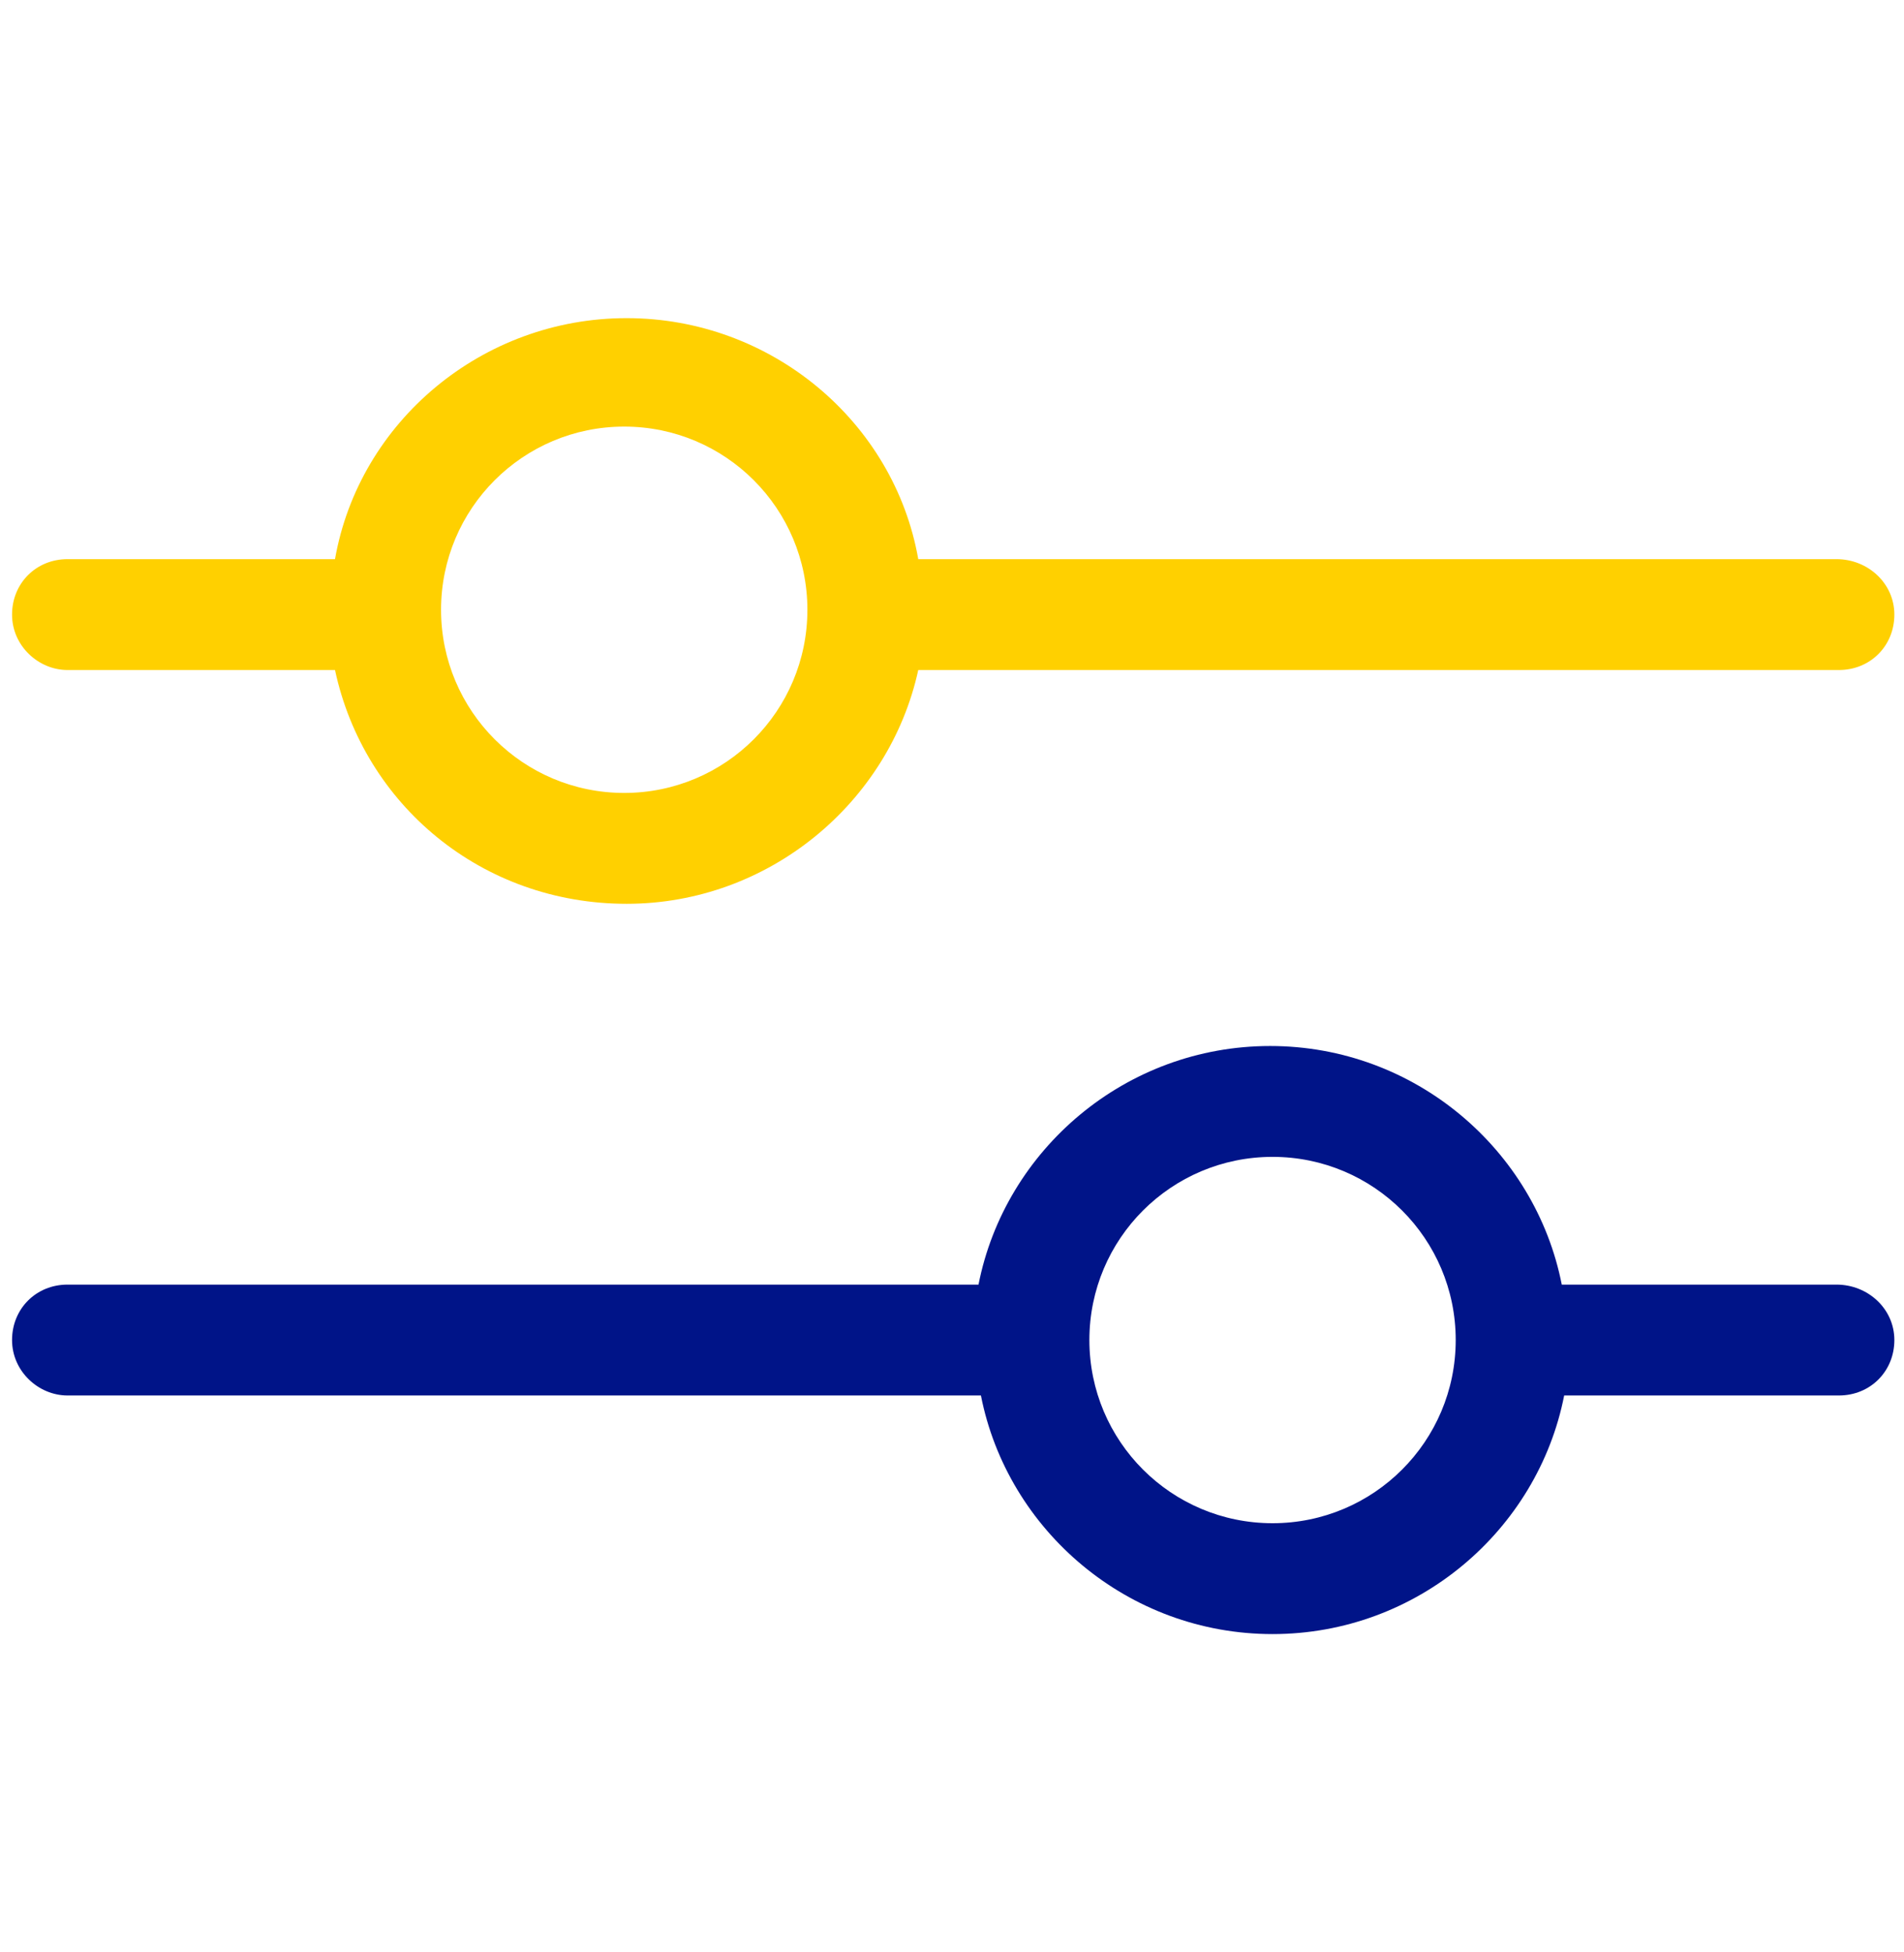
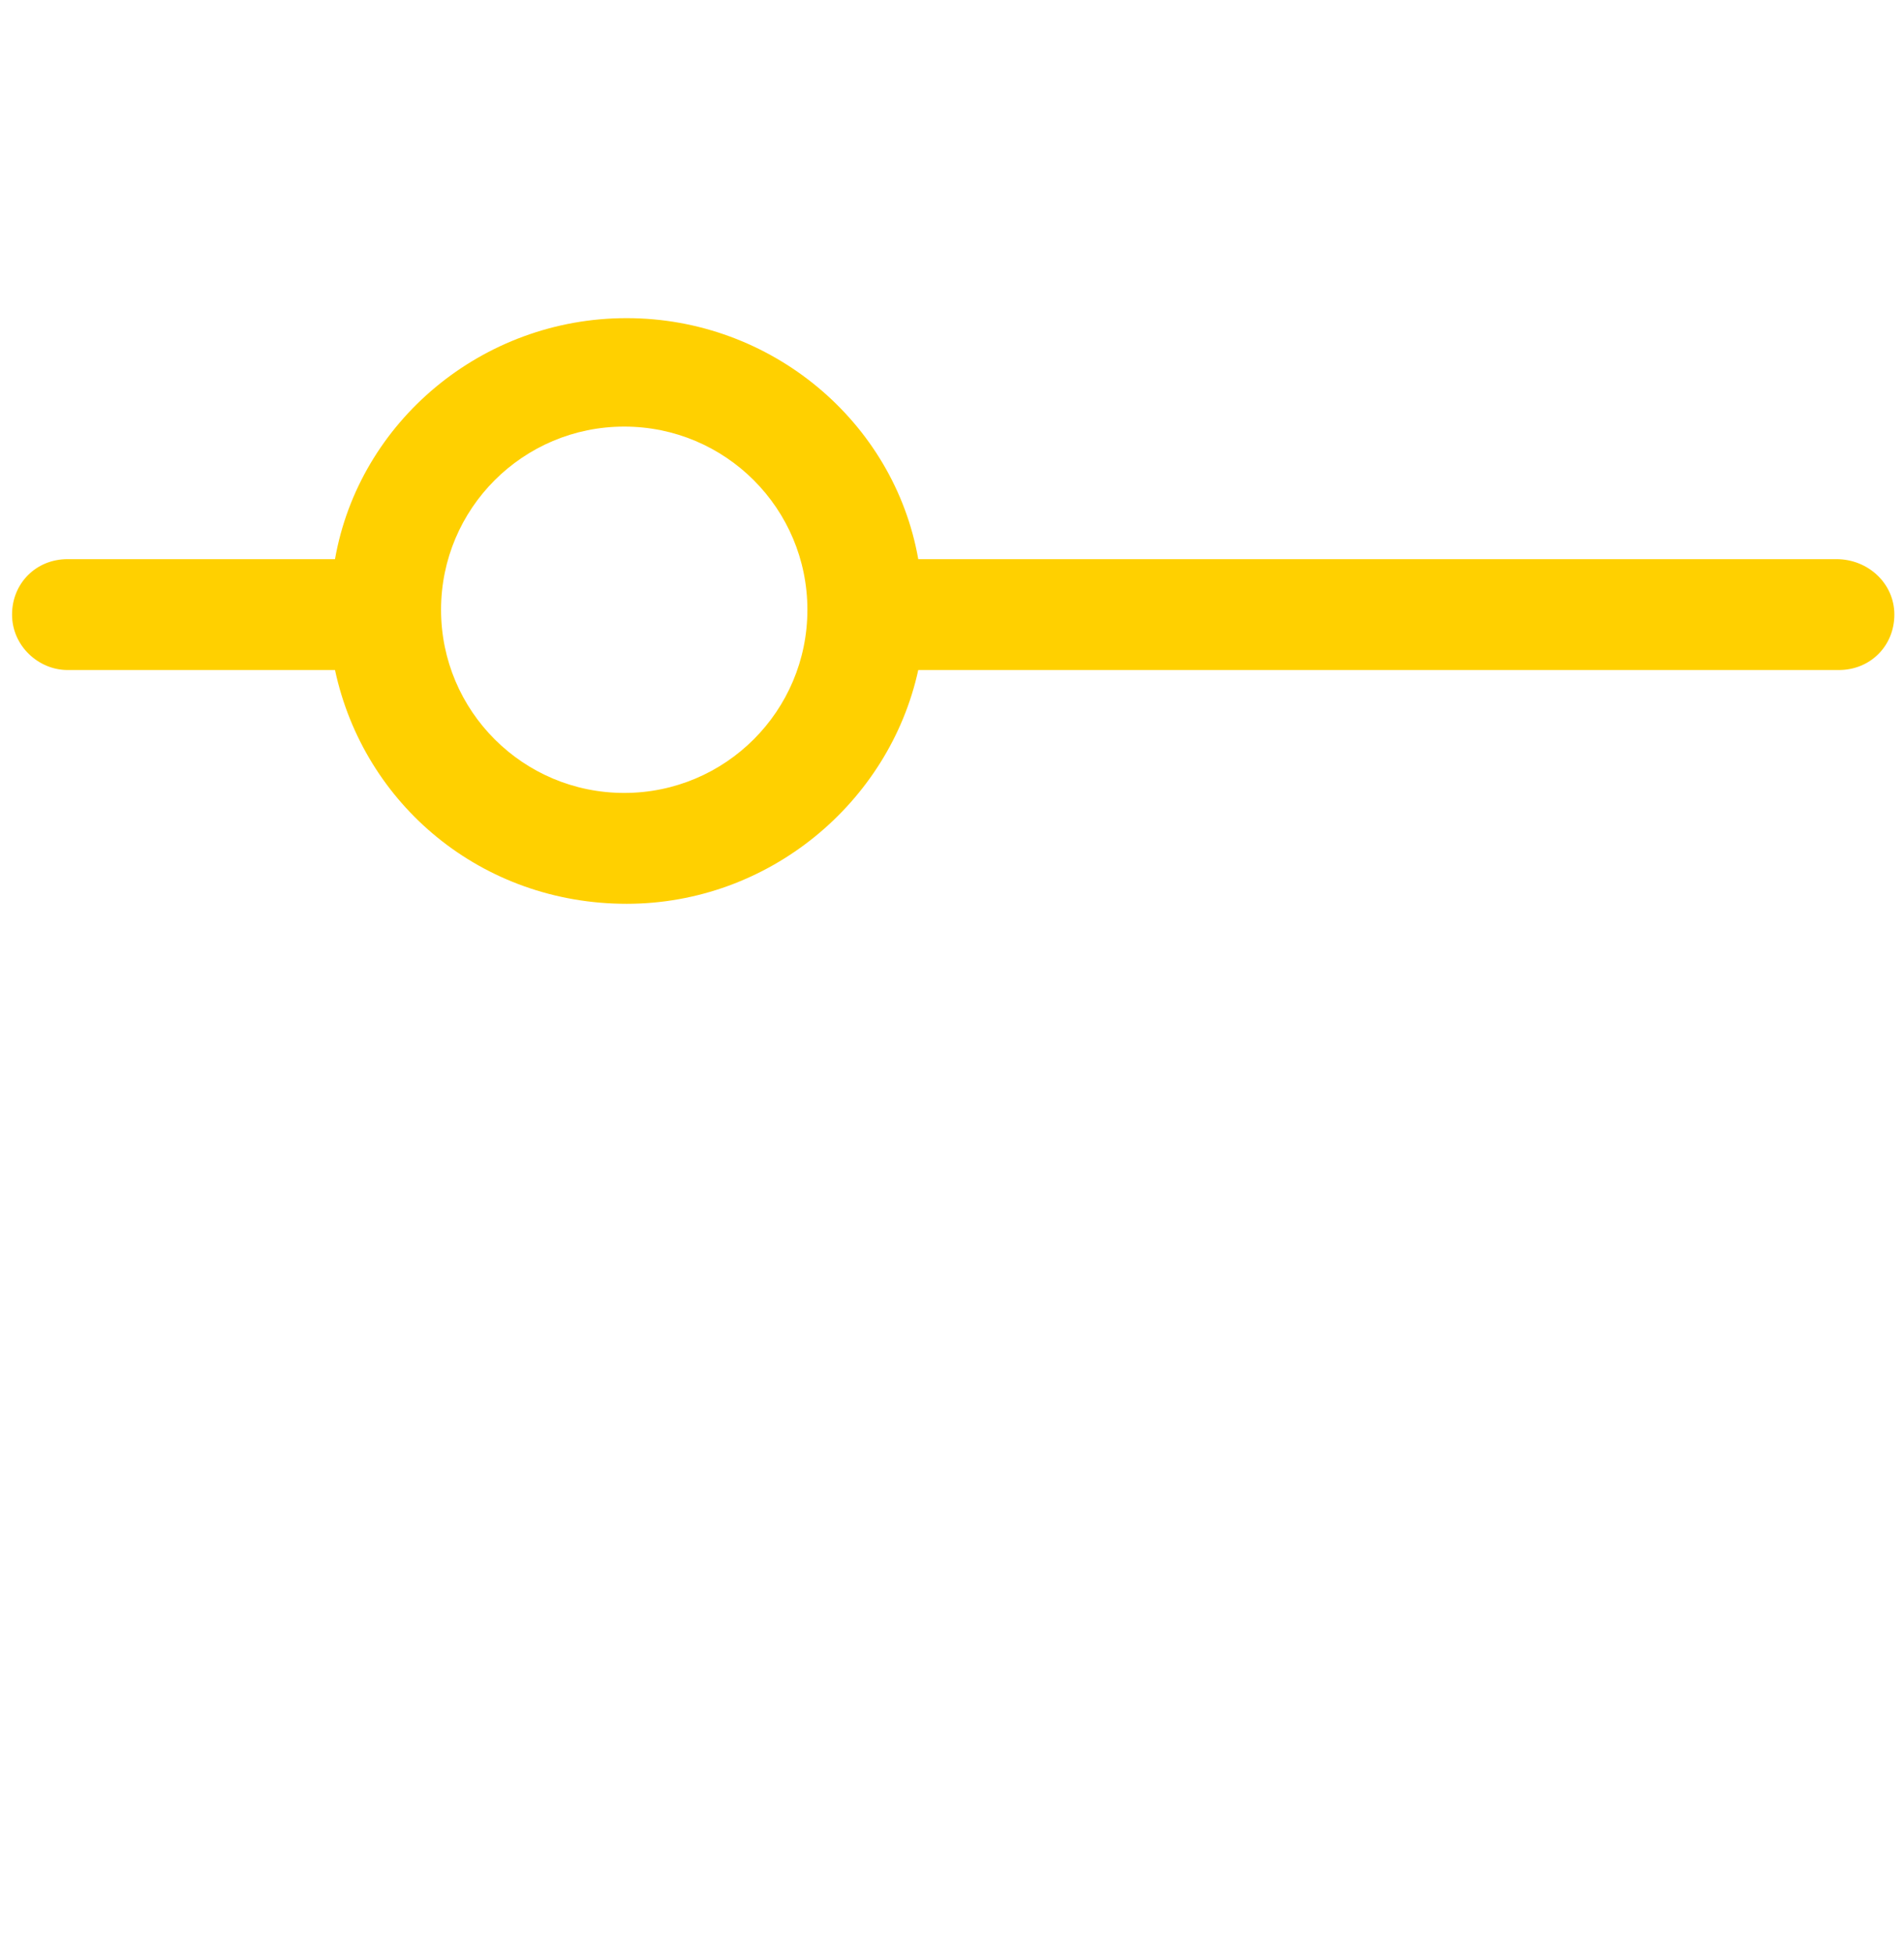
<svg xmlns="http://www.w3.org/2000/svg" xmlns:xlink="http://www.w3.org/1999/xlink" version="1.1" id="Layer_1" x="0px" y="0px" width="79px" height="81px" viewBox="0 0 79 81">
  <g>
    <g>
      <defs>
        <path id="SVGID_1_" d="M25.9,32.9c-4.2,0-7.6-3.4-7.6-7.6s3.4-7.6,7.6-7.6s7.6,3.4,7.6,7.6S30.1,32.9,25.9,32.9z M38.1,23.2     c-1-5.7-6.1-10-12.1-10c-6,0-11.1,4.3-12.1,10H2.8c-1.3,0-2.3,1-2.3,2.3c0,1.3,1.1,2.3,2.3,2.3h11.1c1.2,5.6,6.1,9.7,12.1,9.7     c5.9,0,10.9-4.2,12.1-9.7h38.2c1.3,0,2.3-1,2.3-2.3c0-1.3-1.1-2.3-2.4-2.3H38.1z" />
      </defs>
      <clipPath id="SVGID_00000108291245396532375210000001251200930647276457_">
        <use xlink:href="#SVGID_1_" style="overflow:visible;" />
      </clipPath>
      <rect x="-0.5" y="12.2" style="clip-path:url(#SVGID_00000108291245396532375210000001251200930647276457_);fill:#FFD000;" width="80.1" height="26.4" />
    </g>
    <g>
      <defs>
        <path id="SVGID_00000116936995879872309600000009454212420854900131_" d="M52.8,63.2c-4.2,0-7.6-3.4-7.6-7.6s3.4-7.6,7.6-7.6     c4.2,0,7.6,3.4,7.6,7.6C60.4,59.8,57,63.2,52.8,63.2z M64.8,53.3c-1.1-5.6-6.1-9.9-12.1-9.9c-6,0-11,4.3-12.1,9.9H2.8     c-1.3,0-2.3,1-2.3,2.3c0,1.3,1.1,2.3,2.3,2.3h37.9c1.1,5.6,6.1,9.9,12.1,9.9c6,0,11-4.3,12.1-9.9h11.4c1.3,0,2.3-1,2.3-2.3     c0-1.3-1.1-2.3-2.4-2.3H64.8z" />
      </defs>
      <clipPath id="SVGID_00000059294773074345062290000016926160102117025927_">
        <use xlink:href="#SVGID_00000116936995879872309600000009454212420854900131_" style="overflow:visible;" />
      </clipPath>
-       <rect x="-0.5" y="42.5" style="clip-path:url(#SVGID_00000059294773074345062290000016926160102117025927_);fill:#001488;" width="80.1" height="26.4" />
    </g>
  </g>
</svg>